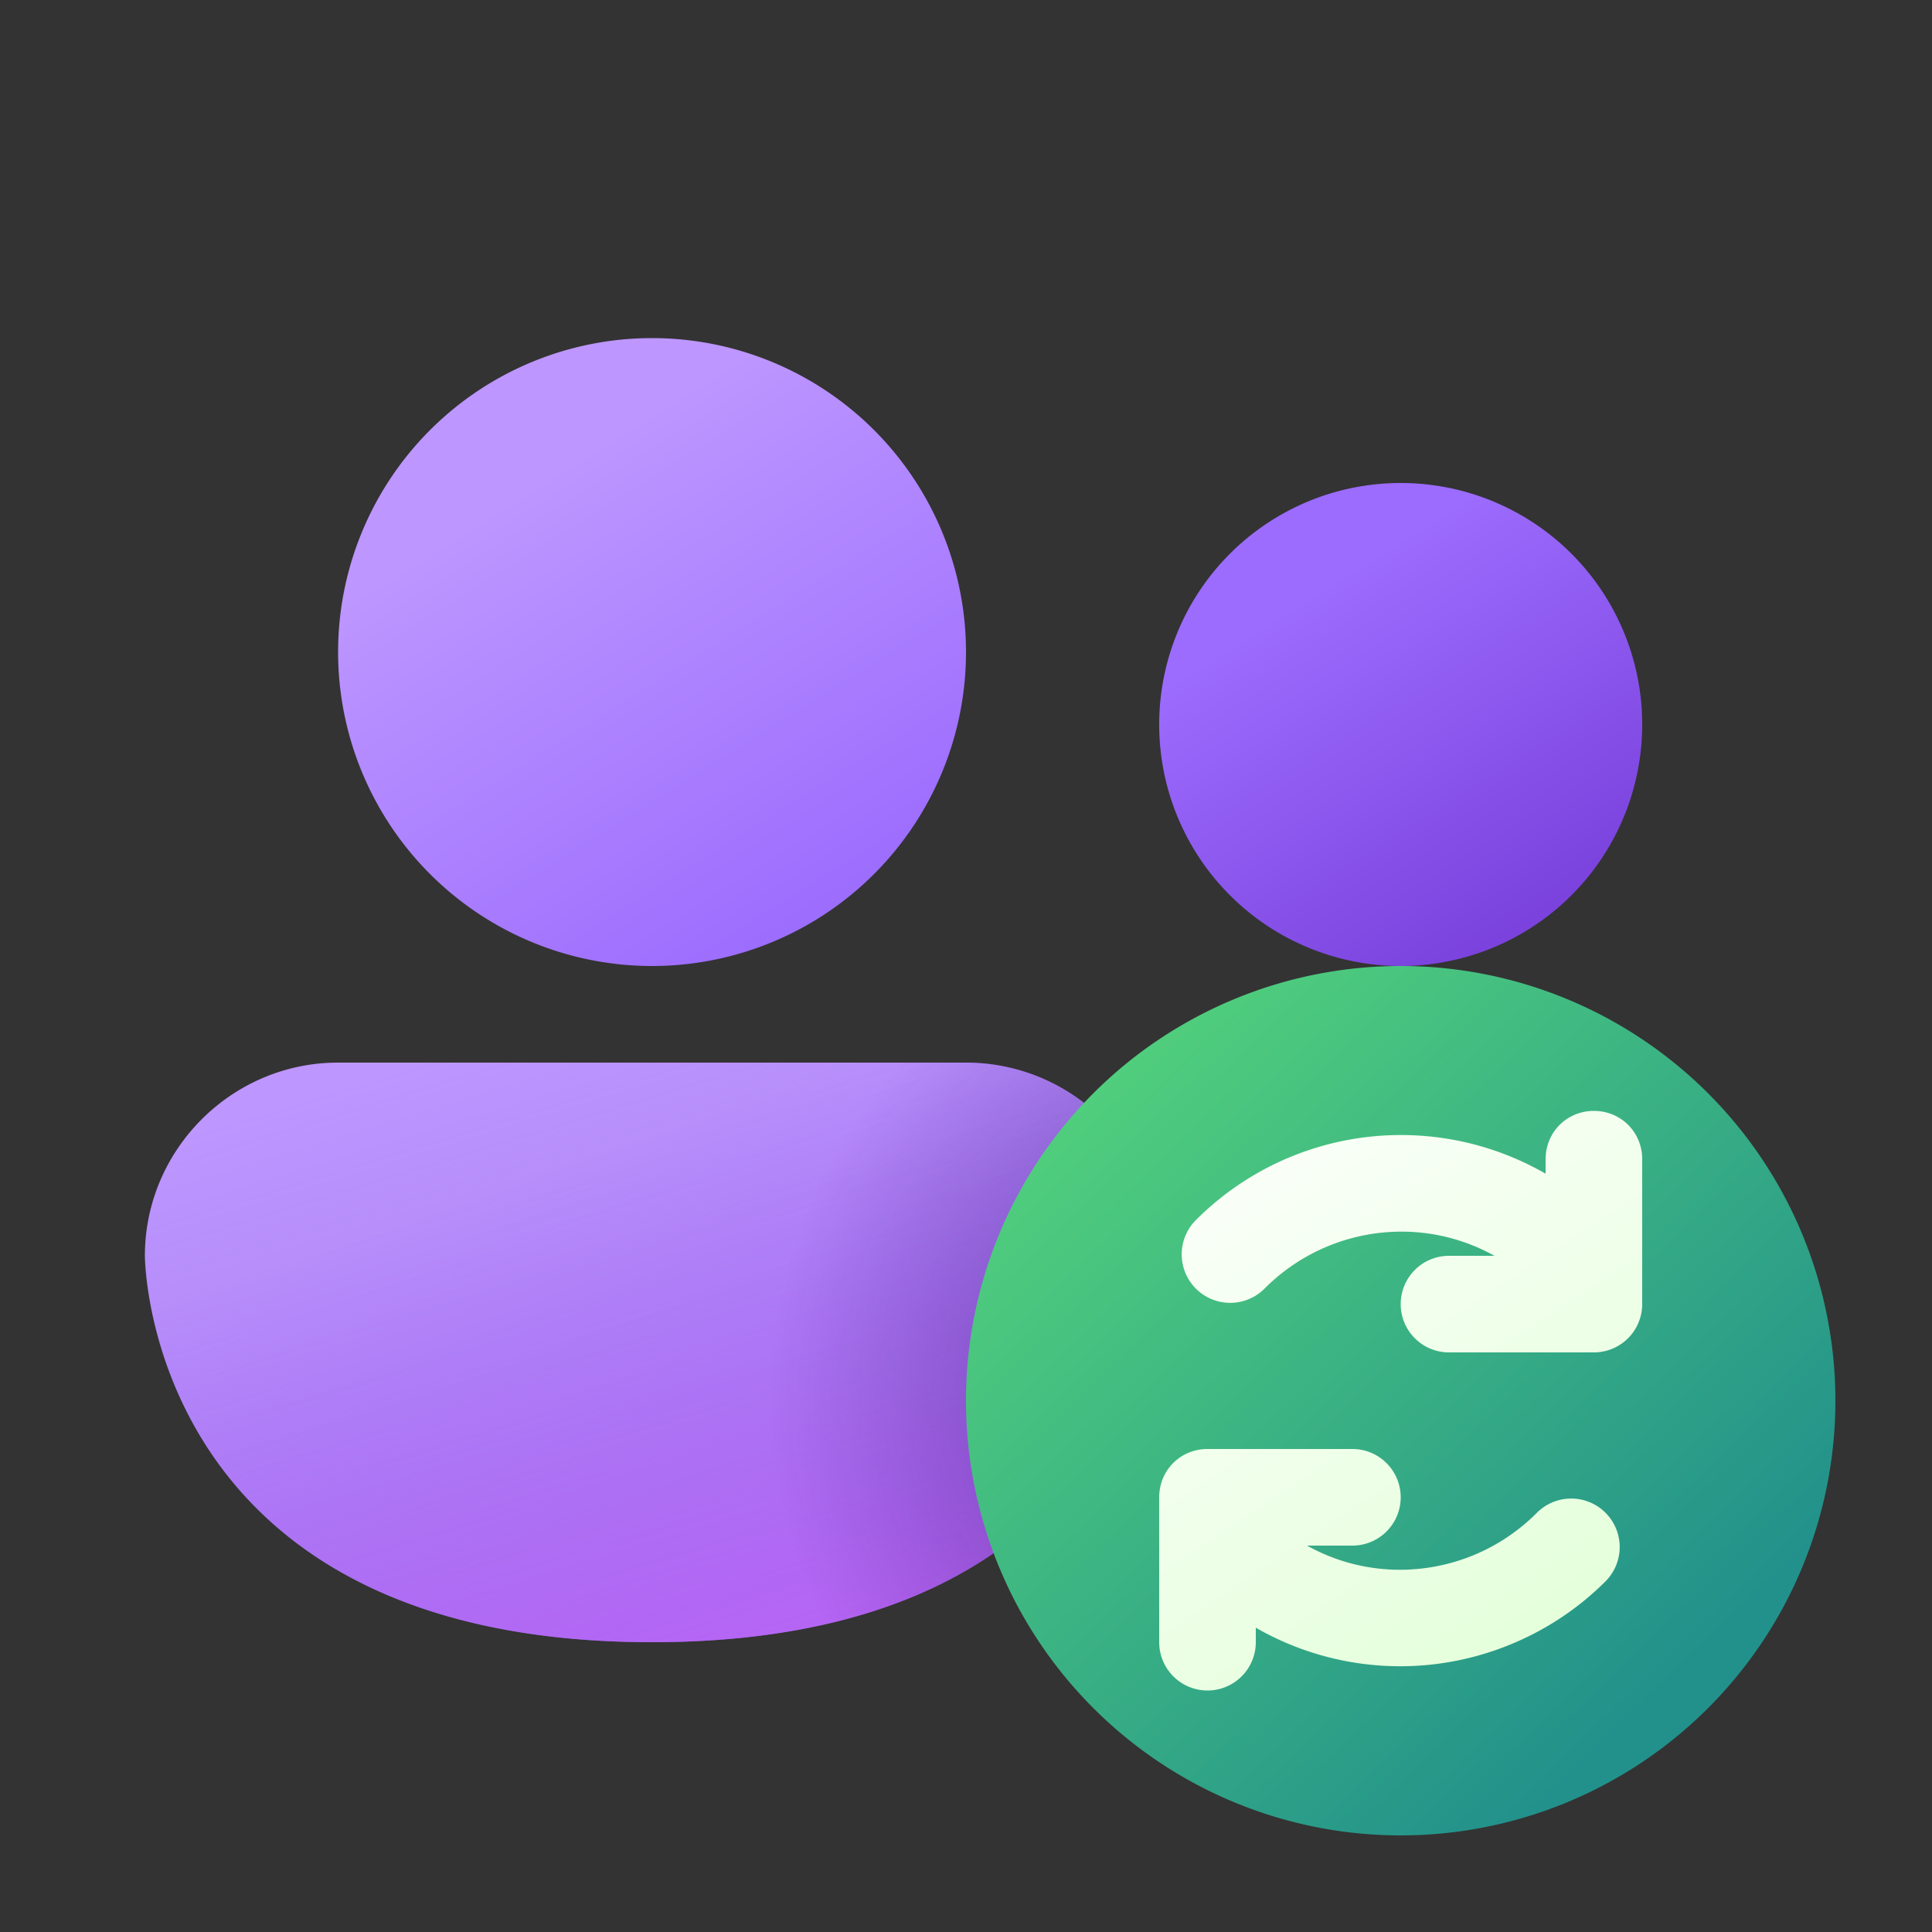
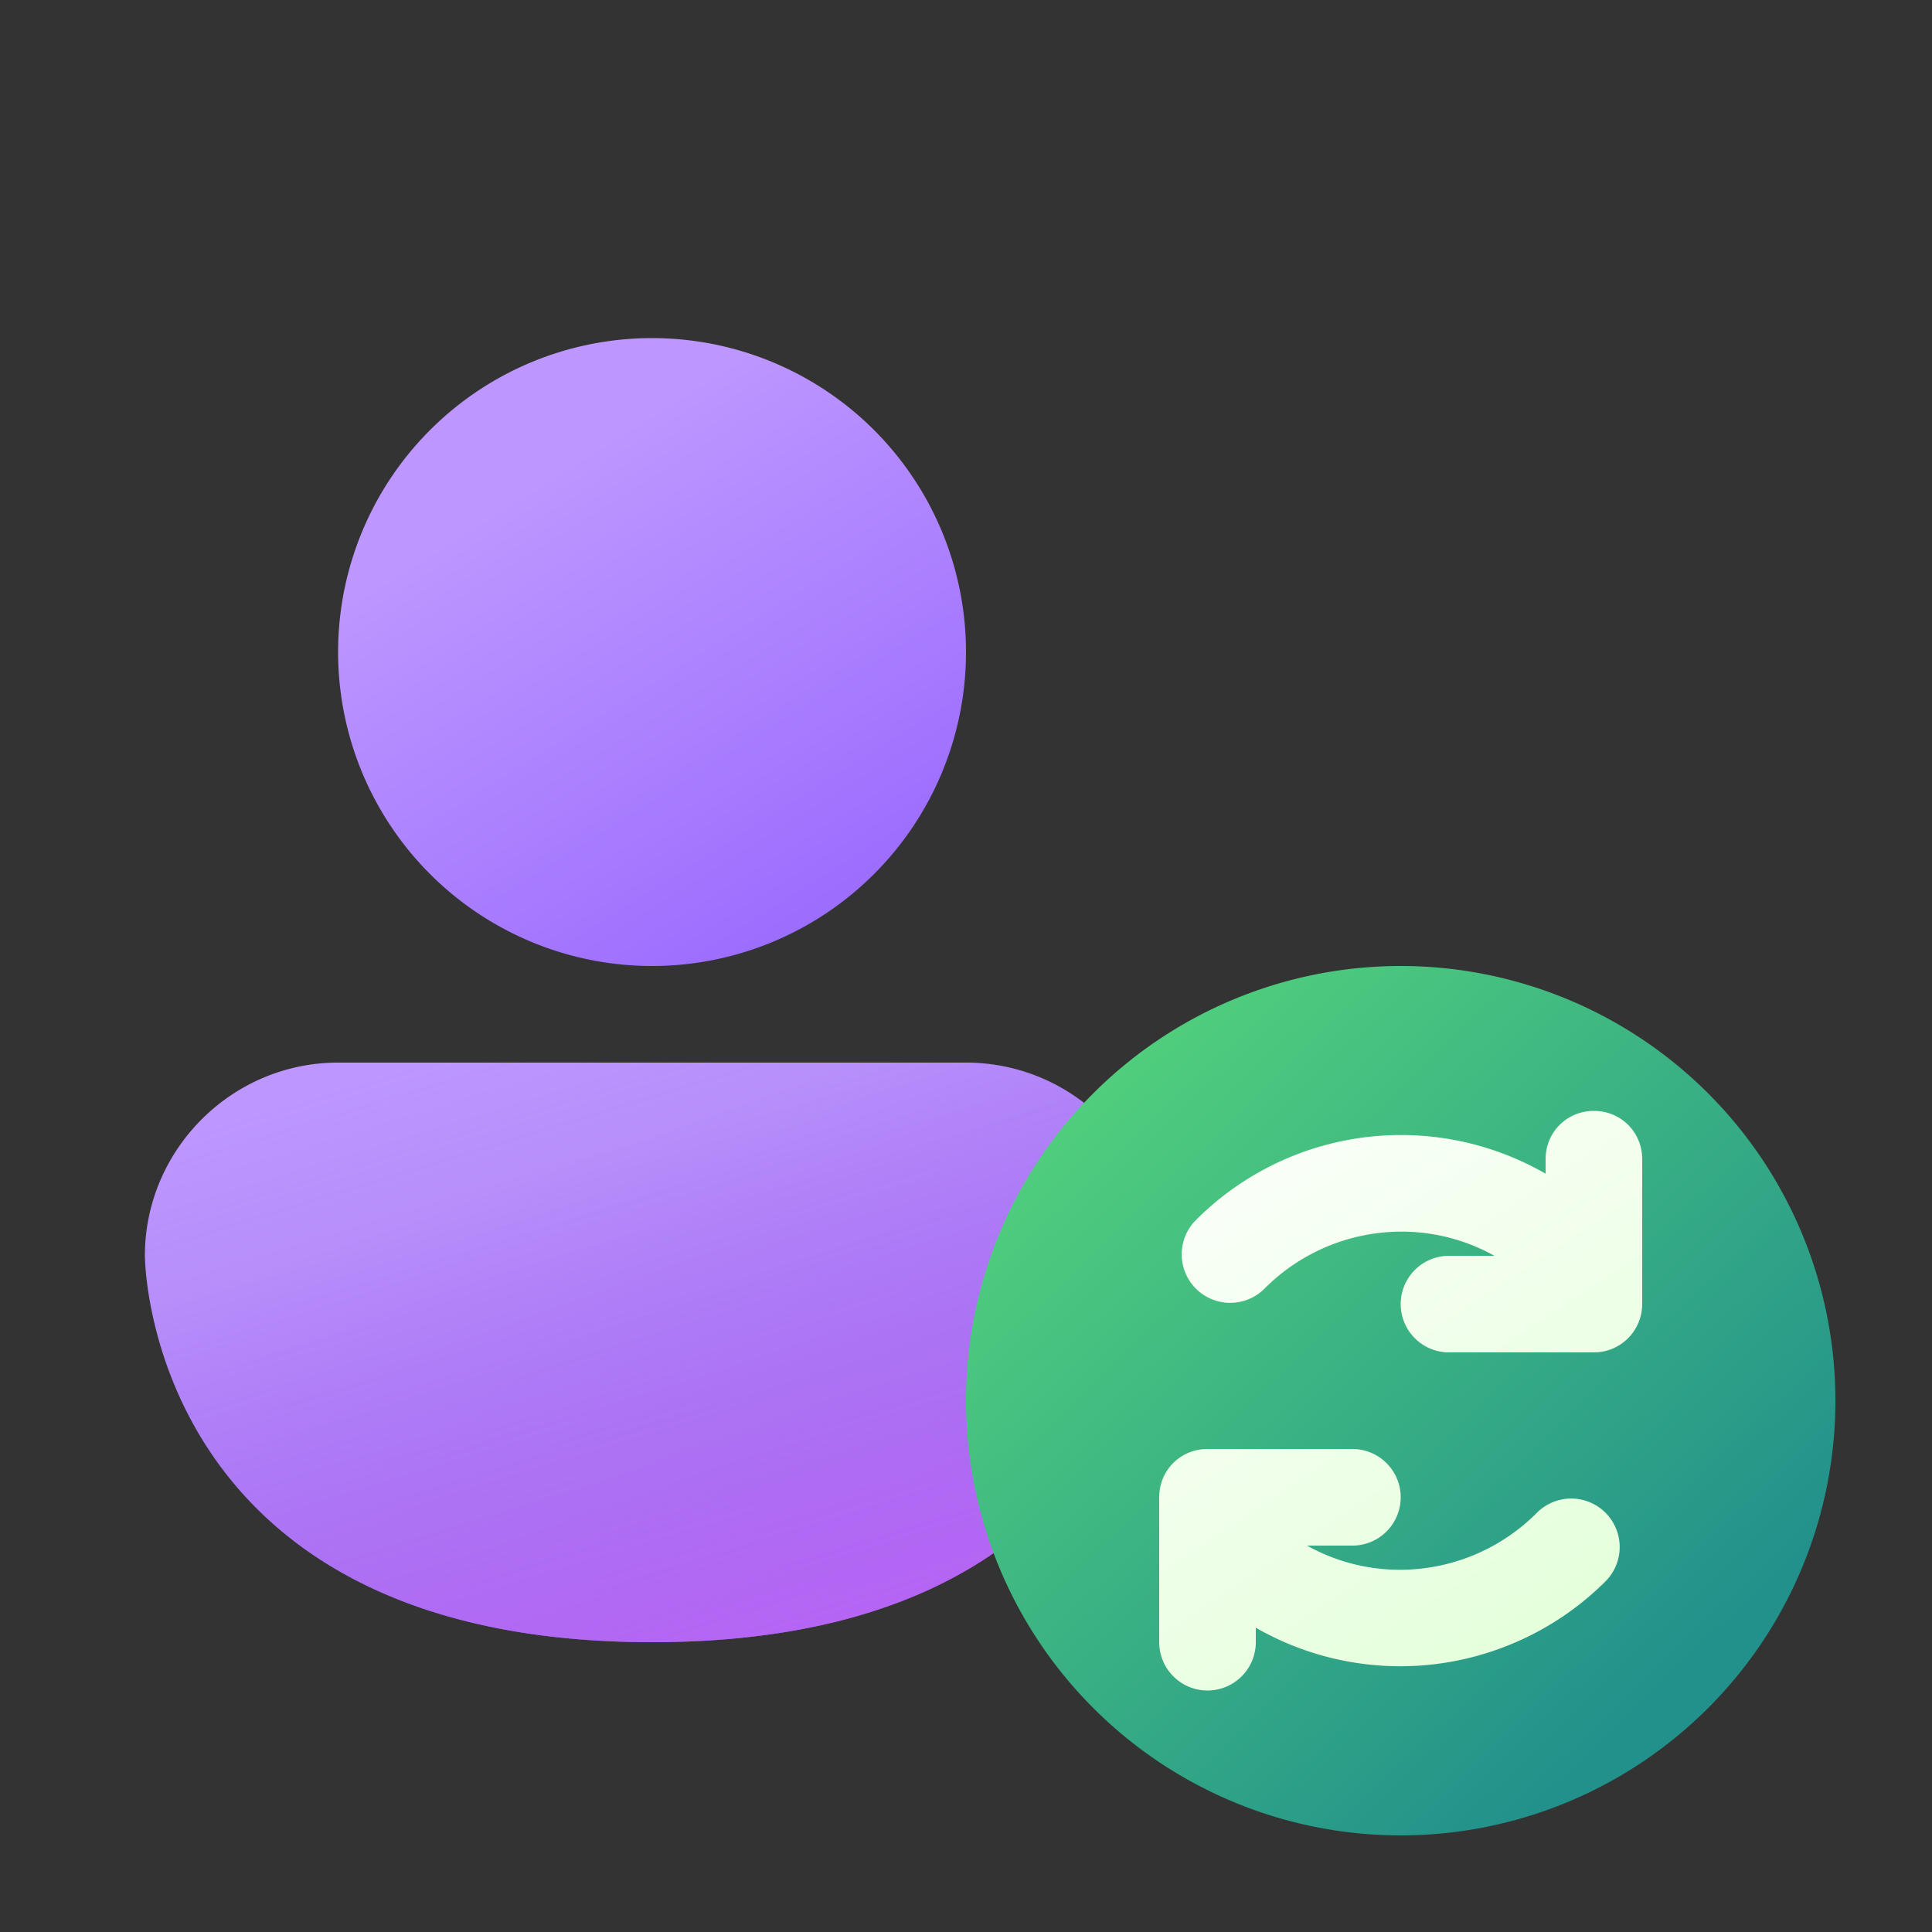
<svg xmlns="http://www.w3.org/2000/svg" width="20" height="20" viewBox="0 0 20 20">
  <rect x="0" y="0" width="20" height="20" fill="#333333" stroke="none" />
  <path d="M1.5 13c0-1.1.9-2 2-2H10a2 2 0 0 1 2 2s0 4-5.25 4-5.25-4-5.25-4Z" fill="url(#paint0_linear_72095_8624)" />
  <path d="M1.5 13c0-1.1.9-2 2-2H10a2 2 0 0 1 2 2s0 4-5.25 4-5.25-4-5.25-4Z" fill="url(#paint1_linear_72095_8624)" />
-   <path d="M1.5 13c0-1.1.9-2 2-2H10a2 2 0 0 1 2 2s0 4-5.25 4-5.25-4-5.25-4Z" fill="url(#paint2_radial_72095_8624)" fill-opacity=".5" />
-   <path d="M14.5 10a2.5 2.5 0 1 0 0-5 2.5 2.5 0 0 0 0 5Z" fill="url(#paint3_linear_72095_8624)" />
  <path d="M6.75 10a3.25 3.25 0 1 0 0-6.5 3.25 3.25 0 0 0 0 6.5Z" fill="url(#paint4_linear_72095_8624)" />
  <path d="M19 14.5a4.5 4.5 0 1 0-9 0 4.5 4.5 0 0 0 9 0Z" fill="url(#paint5_linear_72095_8624)" />
  <path d="M16.5 11.5c.28 0 .5.22.5.5v1.5a.5.5 0 0 1-.5.5H15a.5.5 0 0 1 0-1h.47a1.97 1.97 0 0 0-.94-.25 2 2 0 0 0-1.44.59.5.5 0 0 1-.71-.71 3 3 0 0 1 3.62-.48V12c0-.28.22-.5.5-.5Zm-.88 5.53a3 3 0 0 1-2.62-.18V17a.5.5 0 0 1-1 0v-1.5c0-.28.22-.5.5-.5H14a.5.5 0 0 1 0 1h-.47a1.97 1.97 0 0 0 .94.25 2 2 0 0 0 1.44-.59.5.5 0 0 1 .71.71 3 3 0 0 1-1 .66Z" fill="url(#paint6_linear_72095_8624)" />
  <defs>
    <linearGradient id="paint0_linear_72095_8624" x1="4" y1="11.8" x2="6.15" y2="17.82" gradientUnits="userSpaceOnUse">
      <stop offset=".13" stop-color="#BD96FF" />
      <stop offset="1" stop-color="#9C6CFE" />
    </linearGradient>
    <linearGradient id="paint1_linear_72095_8624" x1="6.75" y1="10.29" x2="9.79" y2="20.23" gradientUnits="userSpaceOnUse">
      <stop stop-color="#885EDB" stop-opacity="0" />
      <stop offset="1" stop-color="#E362F8" />
    </linearGradient>
    <linearGradient id="paint3_linear_72095_8624" x1="13.19" y1="5.66" x2="15.74" y2="9.73" gradientUnits="userSpaceOnUse">
      <stop offset=".13" stop-color="#9C6CFE" />
      <stop offset="1" stop-color="#7A41DC" />
    </linearGradient>
    <linearGradient id="paint4_linear_72095_8624" x1="5.05" y1="4.36" x2="8.36" y2="9.65" gradientUnits="userSpaceOnUse">
      <stop offset=".13" stop-color="#BD96FF" />
      <stop offset="1" stop-color="#9C6CFE" />
    </linearGradient>
    <linearGradient id="paint5_linear_72095_8624" x1="10.32" y1="11.69" x2="16.53" y2="18.14" gradientUnits="userSpaceOnUse">
      <stop stop-color="#52D17C" />
      <stop offset="1" stop-color="#22918B" />
    </linearGradient>
    <linearGradient id="paint6_linear_72095_8624" x1="12" y1="11" x2="16.14" y2="17.24" gradientUnits="userSpaceOnUse">
      <stop stop-color="#fff" />
      <stop offset="1" stop-color="#E3FFD9" />
    </linearGradient>
    <radialGradient id="paint2_radial_72095_8624" cx="0" cy="0" r="1" gradientUnits="userSpaceOnUse" gradientTransform="matrix(2 4.643 -4.643 2 13 14.5)">
      <stop stop-color="#30116E" />
      <stop offset=".33" stop-color="#30116E" stop-opacity=".81" />
      <stop offset="1" stop-color="#30116E" stop-opacity="0" />
    </radialGradient>
  </defs>
</svg>